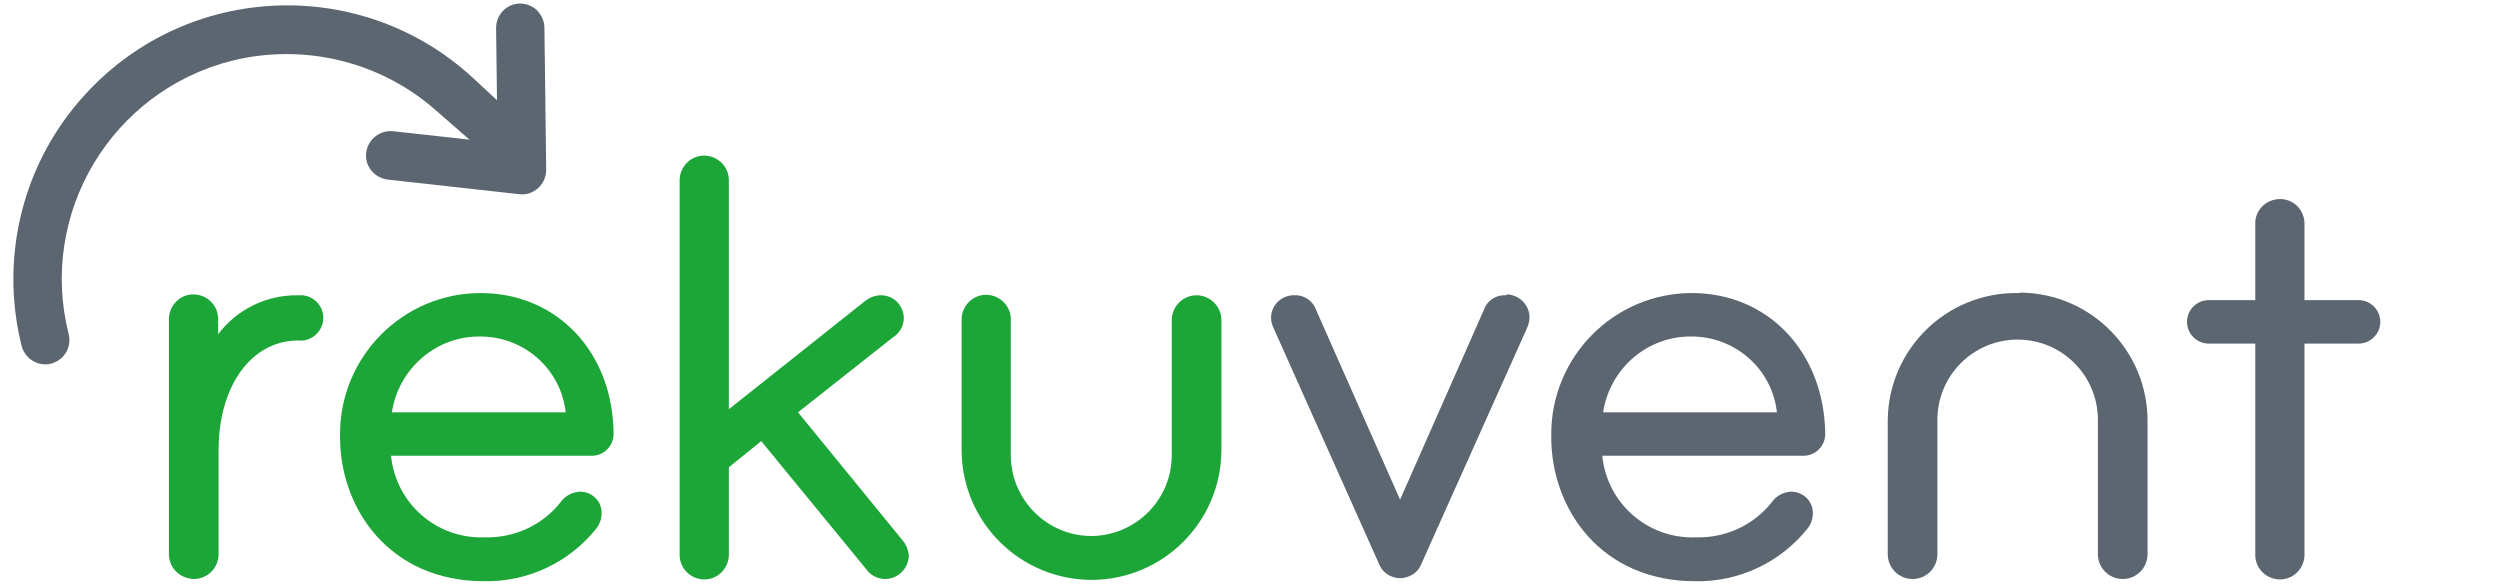
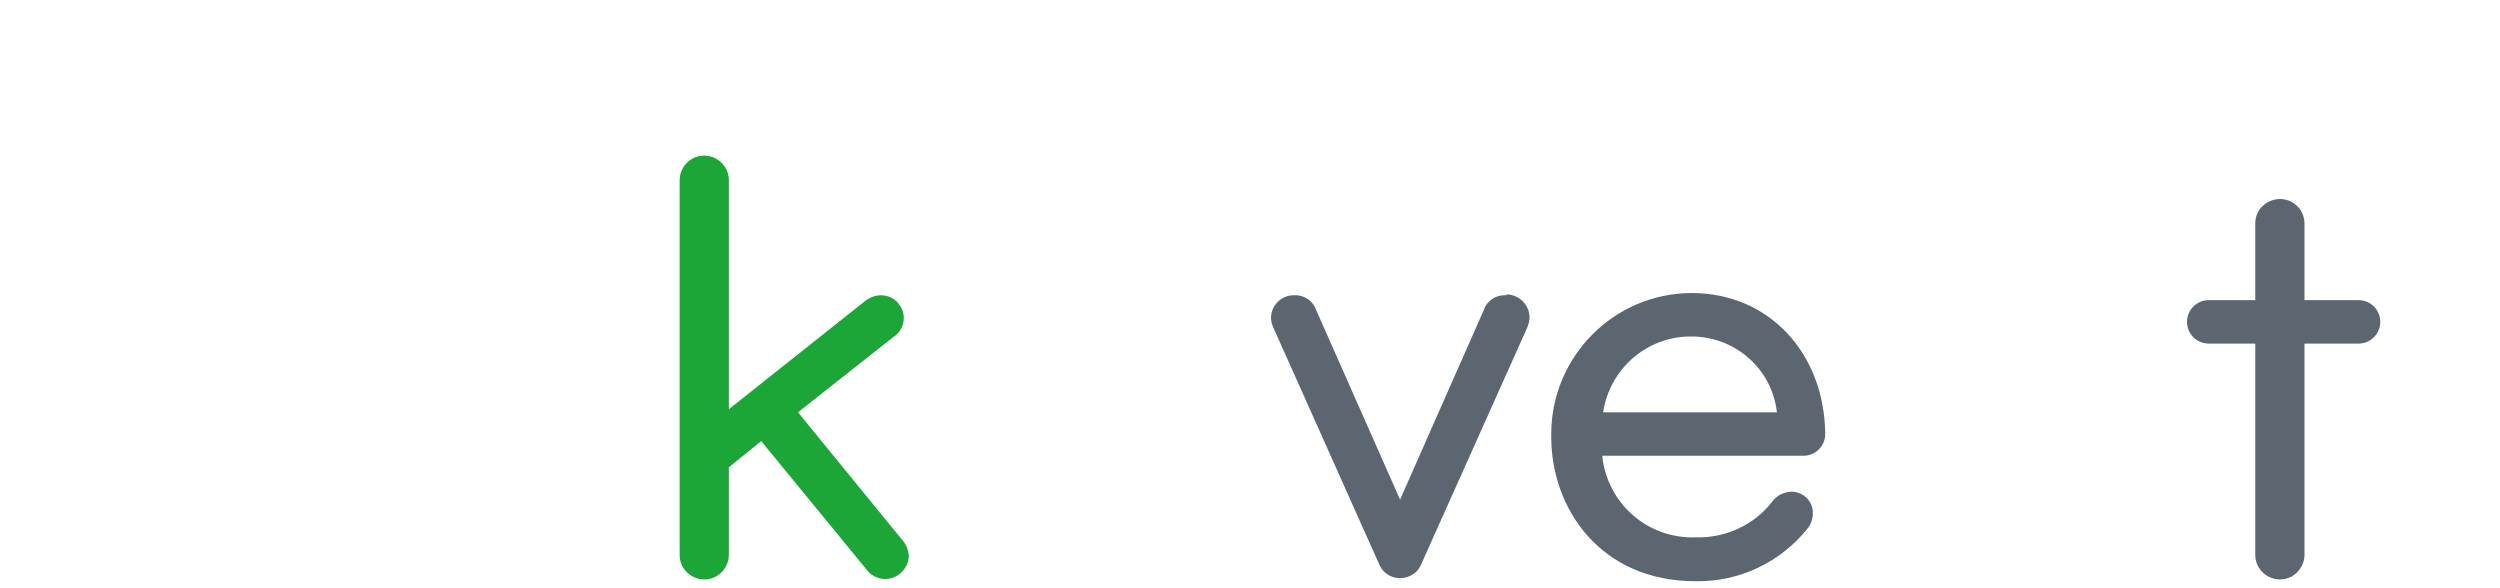
<svg xmlns="http://www.w3.org/2000/svg" version="1.1" id="Vrstva_1" x="0px" y="0px" viewBox="0 0 563.9 132.7" style="enable-background:new 0 0 563.9 132.7;" xml:space="preserve">
  <style type="text/css">
	.st0{fill:#5B6670;}
	.st1{fill:#1CA638;}
</style>
-   <path class="st0" d="M98.1,24.7l7.8,6.8l-17.2-1.9c-3-0.3-5.7,1.8-6.1,4.8s1.8,5.7,4.8,6.1l0,0l29.7,3.3c1.6,0.2,3.1-0.3,4.3-1.4  c1.2-1.1,1.8-2.6,1.8-4.1l-0.4-32c0-1.5-0.6-2.8-1.6-3.9c-1-1-2.4-1.6-3.9-1.6c-3,0-5.4,2.5-5.4,5.5l0.2,16.3l-5.5-5.1  C81.6-5.5,42.5-4,19.4,21.1C5.2,36.4-0.2,57.9,4.9,78.1c0.8,2.9,3.8,4.7,6.7,3.9c2.9-0.8,4.6-3.7,3.9-6.6  c-6.9-27.2,9.6-54.8,36.8-61.7C68.5,9.7,85.6,13.8,98.1,24.7z" />
-   <path class="st1" d="M67.2,66.6c-7.1-0.1-13.8,3.2-18,8.8v-3.3c0.1-3.1-2.4-5.6-5.4-5.7c-3.1-0.1-5.6,2.4-5.7,5.4c0,0.1,0,0.2,0,0.3  V125c0,3.1,2.5,5.5,5.6,5.6c3.1,0,5.6-2.5,5.6-5.6v-23.4c0-14.6,7.4-24.8,18-24.8c2.8,0.3,5.3-1.8,5.6-4.6s-1.8-5.3-4.6-5.6  C67.8,66.6,67.5,66.6,67.2,66.6L67.2,66.6z" />
-   <path class="st1" d="M108.4,66.1c-17.5,0-31.7,14.3-31.7,31.8c0,0.2,0,0.5,0,0.7c0,16.2,11.2,32.5,32.5,32.5  c9.9,0.2,19.3-4.3,25.4-12c0.7-1,1.1-2.1,1.1-3.3c0.1-2.6-2-4.8-4.7-4.9c-0.1,0-0.1,0-0.2,0c-1.7,0.1-3.3,0.9-4.3,2.3  c-4.1,5.3-10.6,8.2-17.2,8c-10.8,0.4-20-7.6-21.1-18.4h45.3c2.7,0,4.9-2.2,4.9-4.9C138.3,79.5,125.7,66.1,108.4,66.1z M127.6,93  H88.4c1.5-9.9,10-17.2,19.9-17.1C118.2,75.9,126.5,83.2,127.6,93z" />
  <path class="st1" d="M180,93l21.4-16.9c2.4-1.5,3.2-4.6,1.7-7c-0.9-1.6-2.6-2.5-4.4-2.5c-1.3,0-2.6,0.5-3.7,1.4l-30.6,24.3V40.8  c0.1-3.1-2.4-5.6-5.4-5.7c-3.1-0.1-5.6,2.4-5.7,5.4c0,0.1,0,0.2,0,0.3V125c-0.1,3.1,2.4,5.6,5.4,5.7c3.1,0.1,5.6-2.4,5.7-5.4  c0-0.1,0-0.2,0-0.3v-19.6l7.3-5.9l23.7,28.9c0.9,1.3,2.4,2.1,4,2.2c2.9,0.1,5.4-2.1,5.6-5.1c0,0,0-0.1,0-0.1  c-0.1-1.3-0.6-2.6-1.4-3.5L180,93z" />
-   <path class="st1" d="M269.9,66.6c-3,0-5.5,2.4-5.6,5.5c0,0,0,0.1,0,0.1v30.3c0.1,10-7.9,18.2-17.9,18.4c-10,0.1-18.2-7.9-18.4-17.9  c0-0.2,0-0.3,0-0.5V72.2c0.1-3.1-2.4-5.6-5.4-5.7c-3.1-0.1-5.6,2.4-5.7,5.4c0,0.1,0,0.2,0,0.3v29.6c0.2,16.2,13.4,29.1,29.6,29  c15.9-0.2,28.8-13,29-29V72.2c0-3-2.4-5.5-5.5-5.6C270,66.6,269.9,66.6,269.9,66.6z" />
  <path class="st0" d="M339.6,66.6c-2.2-0.1-4.2,1.2-4.9,3.3l-18.9,42.8L296.9,70c-0.7-2.1-2.7-3.5-4.9-3.4c-2.8-0.1-5.2,2.1-5.3,4.9  c0,0.1,0,0.2,0,0.2c0,0.9,0.3,1.8,0.7,2.6l23.7,53c1.1,2.6,4.1,3.8,6.7,2.7c1.3-0.5,2.3-1.5,2.8-2.8l23.7-52.9  c0.4-0.8,0.7-1.8,0.7-2.7c0-2.8-2.3-5.1-5.1-5.2C339.8,66.6,339.7,66.6,339.6,66.6z" />
  <path class="st0" d="M381.6,66.1c-17.5,0-31.7,14.3-31.7,31.8c0,0.2,0,0.5,0,0.7c0,16.2,11.2,32.5,32.5,32.5  c9.9,0.2,19.3-4.3,25.4-12c0.7-0.9,1.1-2.1,1.1-3.3c0.1-2.6-2-4.8-4.7-4.9c-0.1,0-0.1,0-0.2,0c-1.7,0.1-3.3,0.9-4.3,2.3  c-4.1,5.3-10.6,8.2-17.2,8c-10.8,0.4-20-7.6-21.1-18.4h45.4c2.7,0,4.9-2.2,4.9-4.9C411.5,79.5,398.9,66.1,381.6,66.1z M400.8,93  h-39.2c1.5-9.9,10-17.2,19.9-17.1C391.4,75.9,399.7,83.2,400.8,93L400.8,93z" />
-   <path class="st0" d="M455.1,66.1c-16-0.2-29.1,12.6-29.3,28.6c0,0.2,0,0.4,0,0.6V125c0,3.1,2.5,5.6,5.6,5.6c3.1,0,5.6-2.5,5.6-5.6  l0,0V94.7c0-10,8.1-18.1,18.1-18.1c10,0,18.1,8.1,18.1,18.1c0,0,0,0,0,0V125c0,3.1,2.5,5.6,5.6,5.6c3.1,0,5.6-2.5,5.6-5.6l0,0V95.3  c0.2-16-12.6-29.1-28.6-29.3C455.5,66.1,455.3,66.1,455.1,66.1z" />
  <path class="st0" d="M532,67.7h-12.2V50.3c-0.1-3.1-2.6-5.5-5.7-5.4c-3,0.1-5.4,2.5-5.4,5.4v17.4h-10.5c-2.7,0-4.9,2.2-4.9,4.9  c0,2.7,2.2,4.9,4.9,4.9h10.5V125c-0.1,3.1,2.4,5.6,5.4,5.7c3.1,0.1,5.6-2.4,5.7-5.4c0-0.1,0-0.2,0-0.3V77.5H532  c2.7,0,4.9-2.2,4.9-4.9C536.9,69.9,534.7,67.7,532,67.7z" />
</svg>